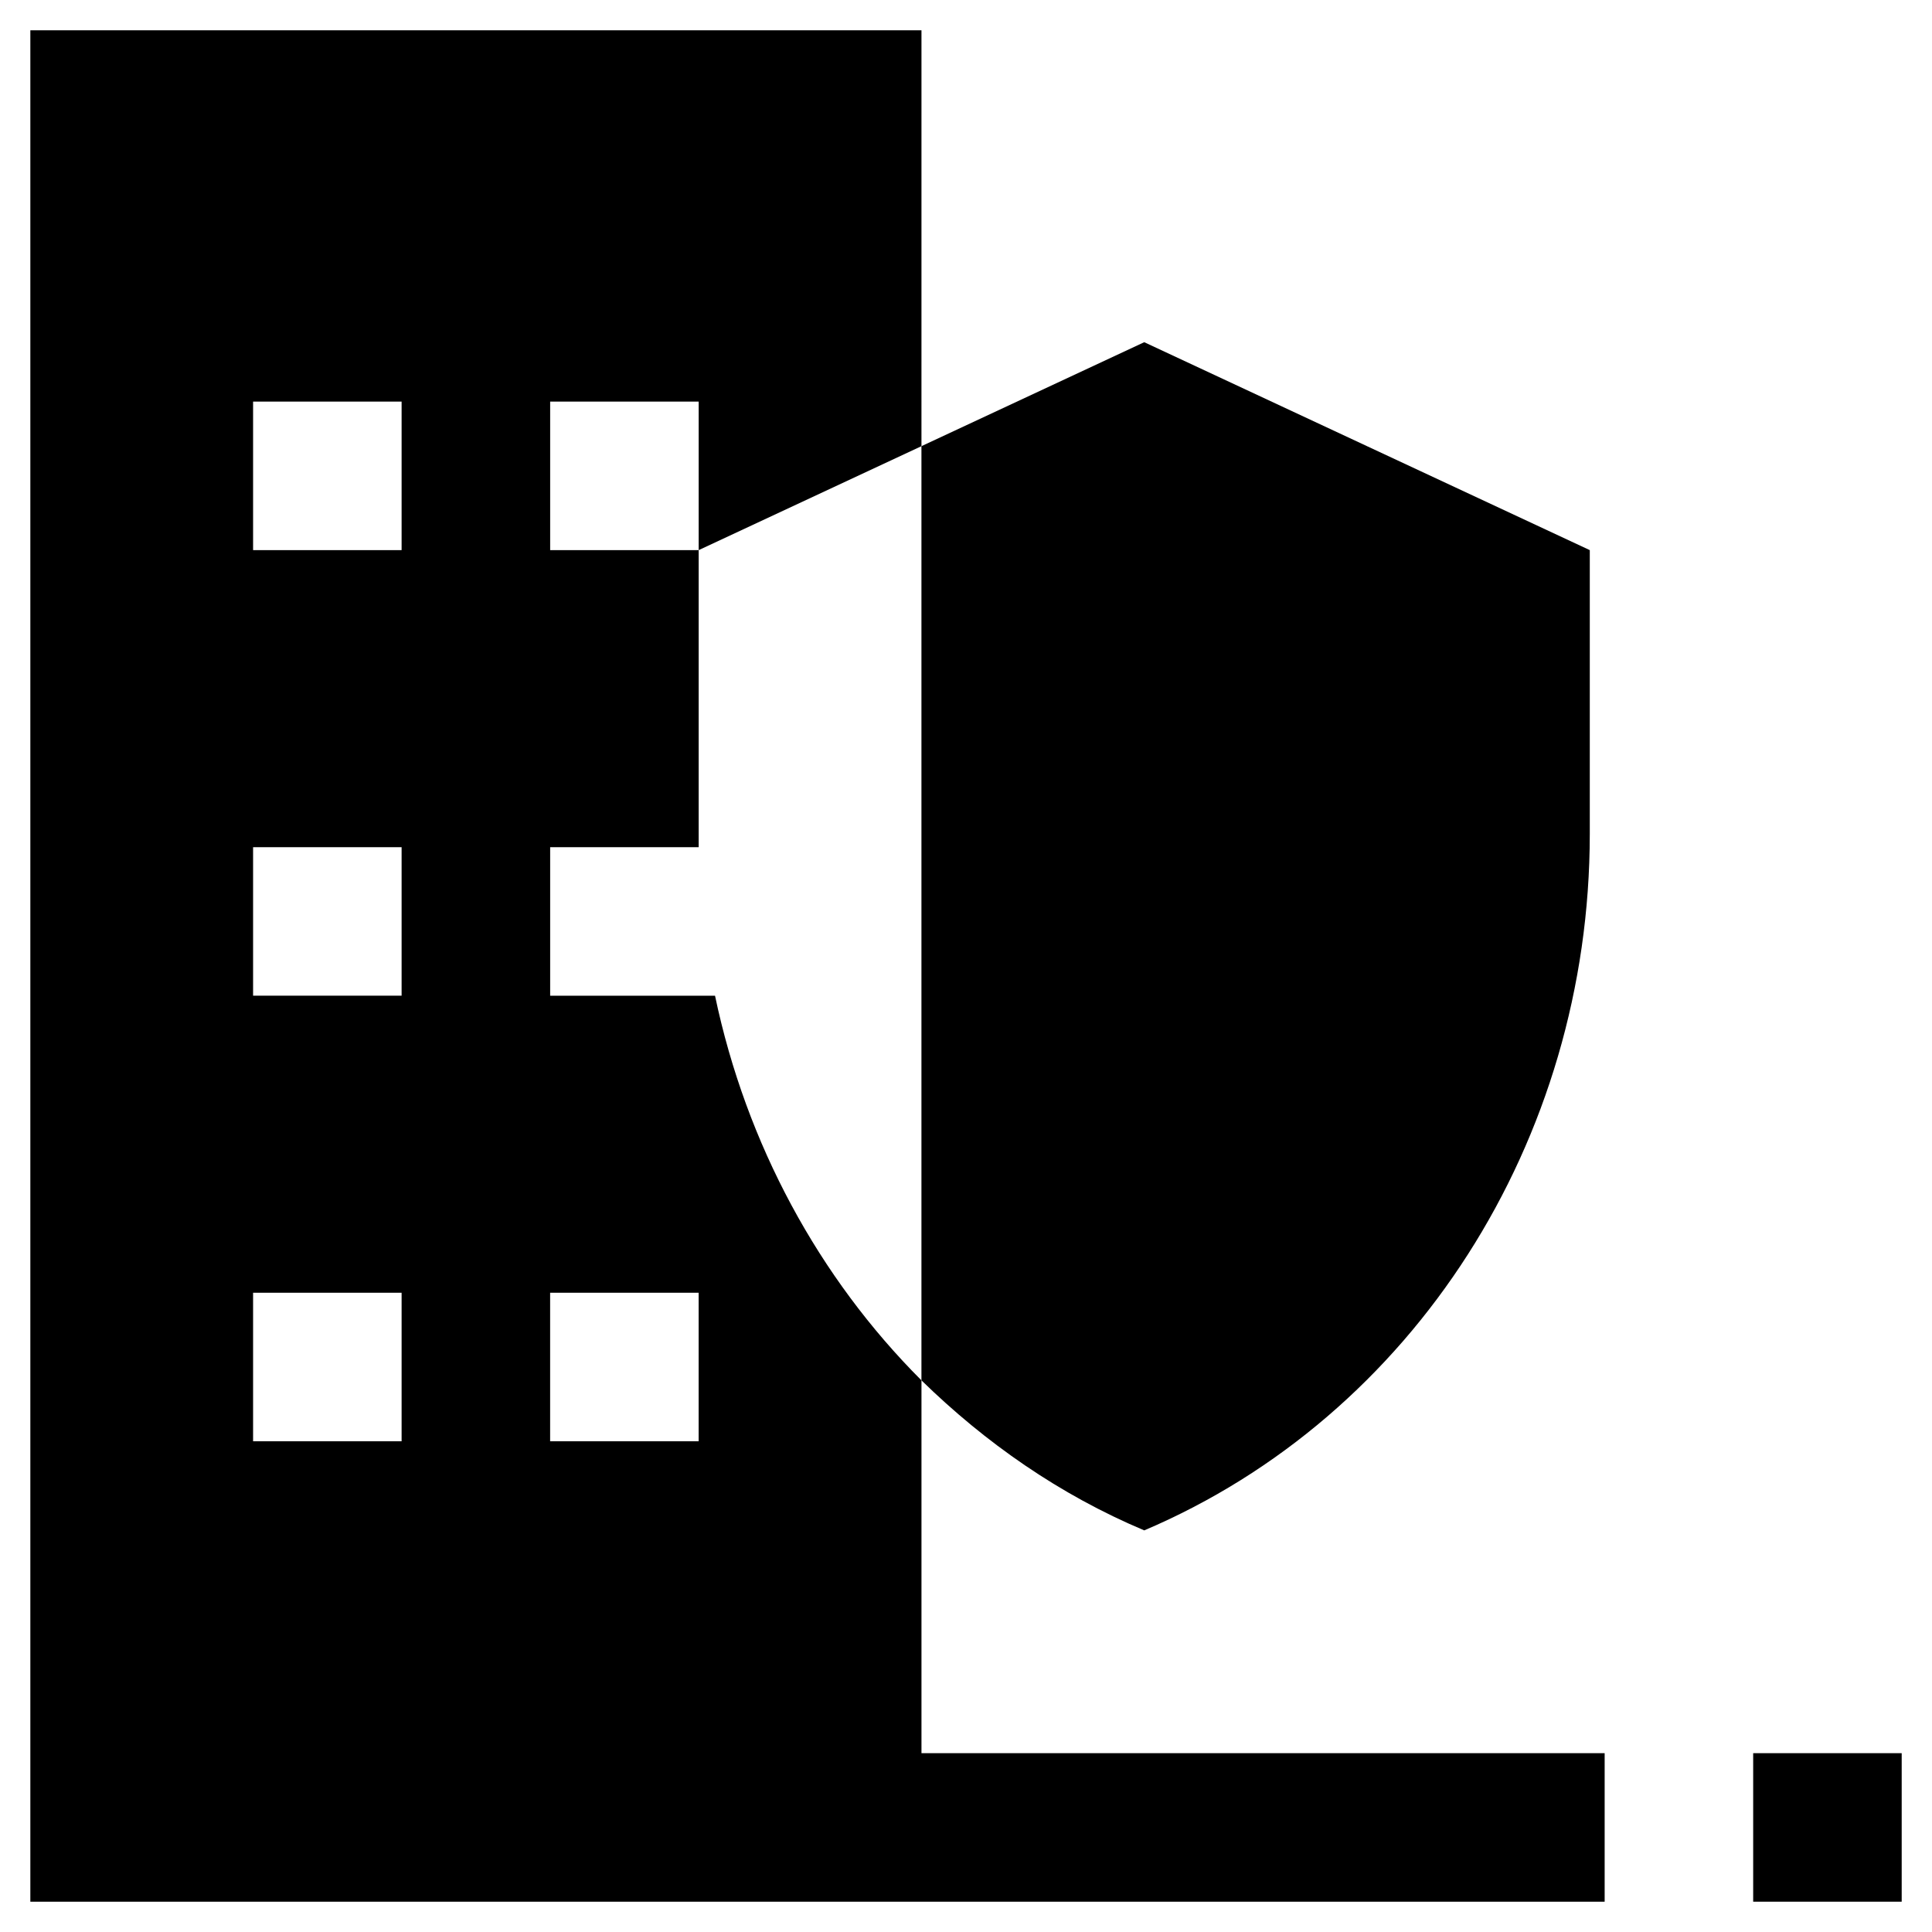
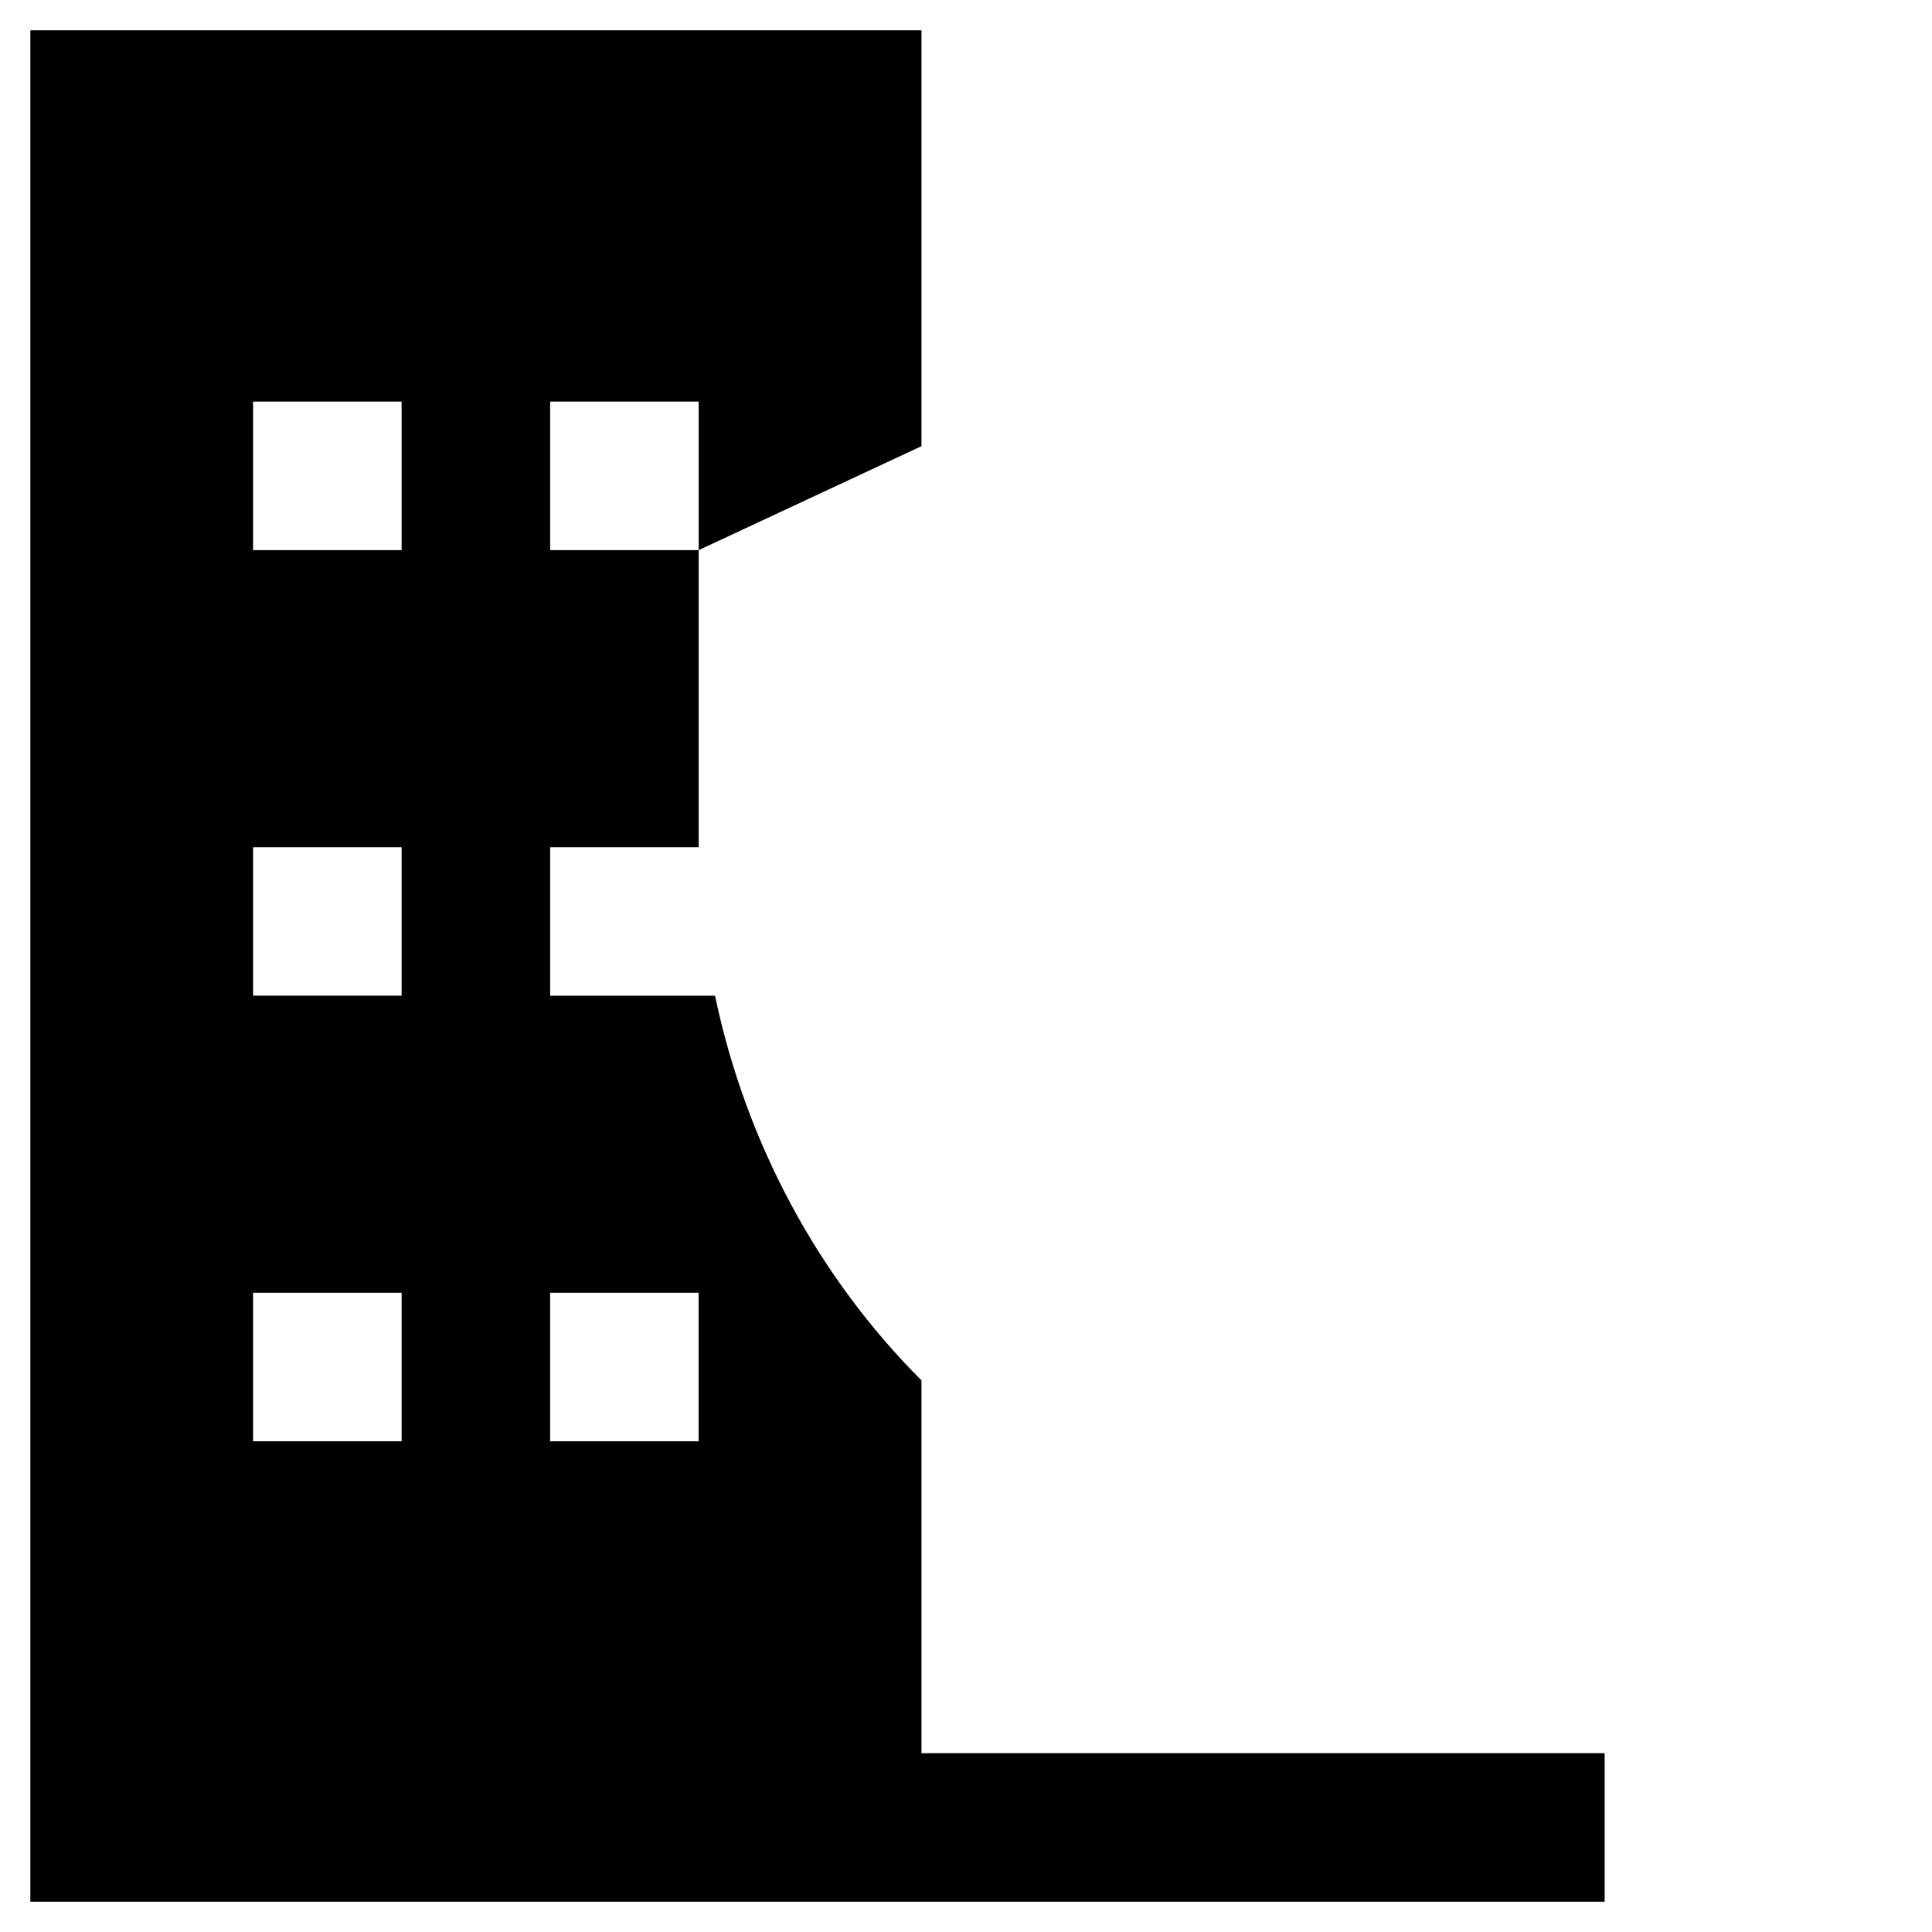
<svg xmlns="http://www.w3.org/2000/svg" fill="#000000" width="800px" height="800px" version="1.1" viewBox="144 144 512 512">
  <g>
    <path d="m569.25 647.97v-39.359l-181.05-0.004v-341.64 242.85c-27.16-27.156-46.445-62.582-54.711-101.94h-43.691v-39.359h39.359v-3.543-75.18h-39.359v-39.359h39.359v39.359l59.039-27.551 0.004-110.21h-236.16v495.94zm-318.82-122.02h-39.359v-39.359h39.359zm0-118.08h-39.359v-39.359h39.359zm0-118.08h-39.359v-39.359h39.359zm78.719 236.16h-39.359v-39.359h39.359z" />
-     <path d="m608.61 608.61h39.359v39.359h-39.359z" />
-     <path d="m447.23 549.57c71.242-30.309 118.08-103.12 118.08-184.6v-75.18l-118.08-55.102-59.039 27.551v247.57c16.926 16.531 36.605 30.309 59.039 39.754z" />
  </g>
</svg>